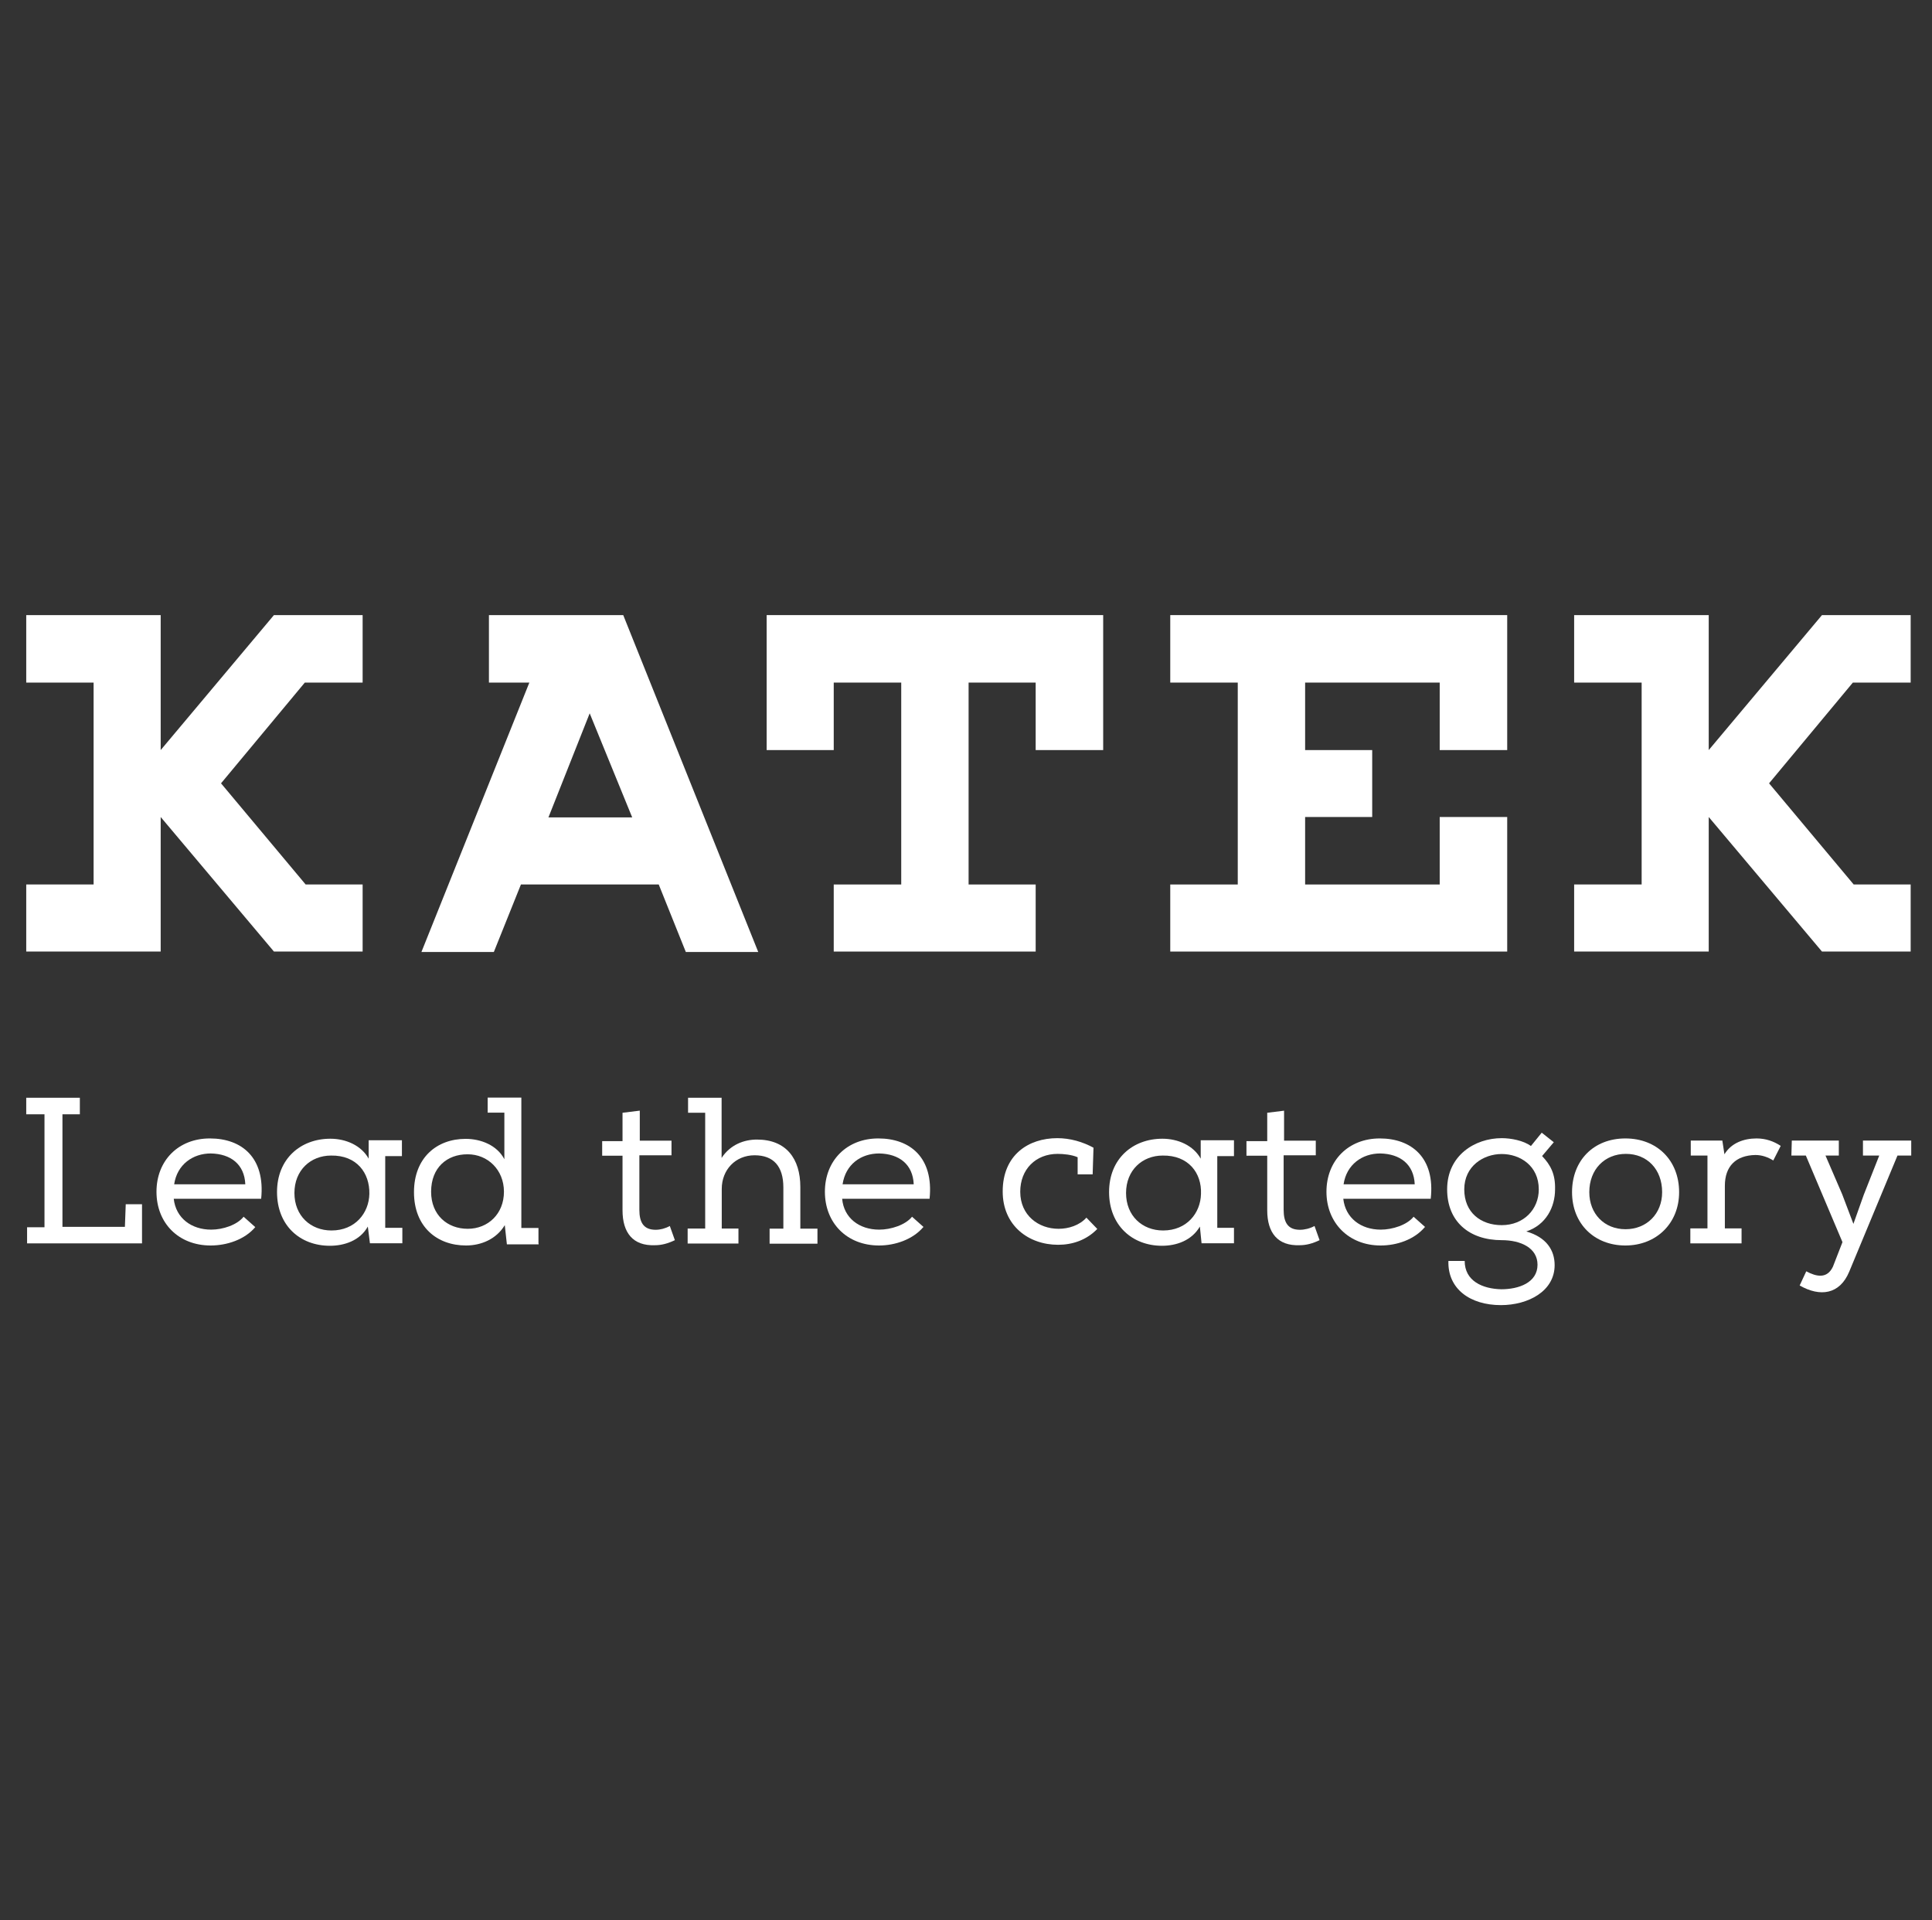
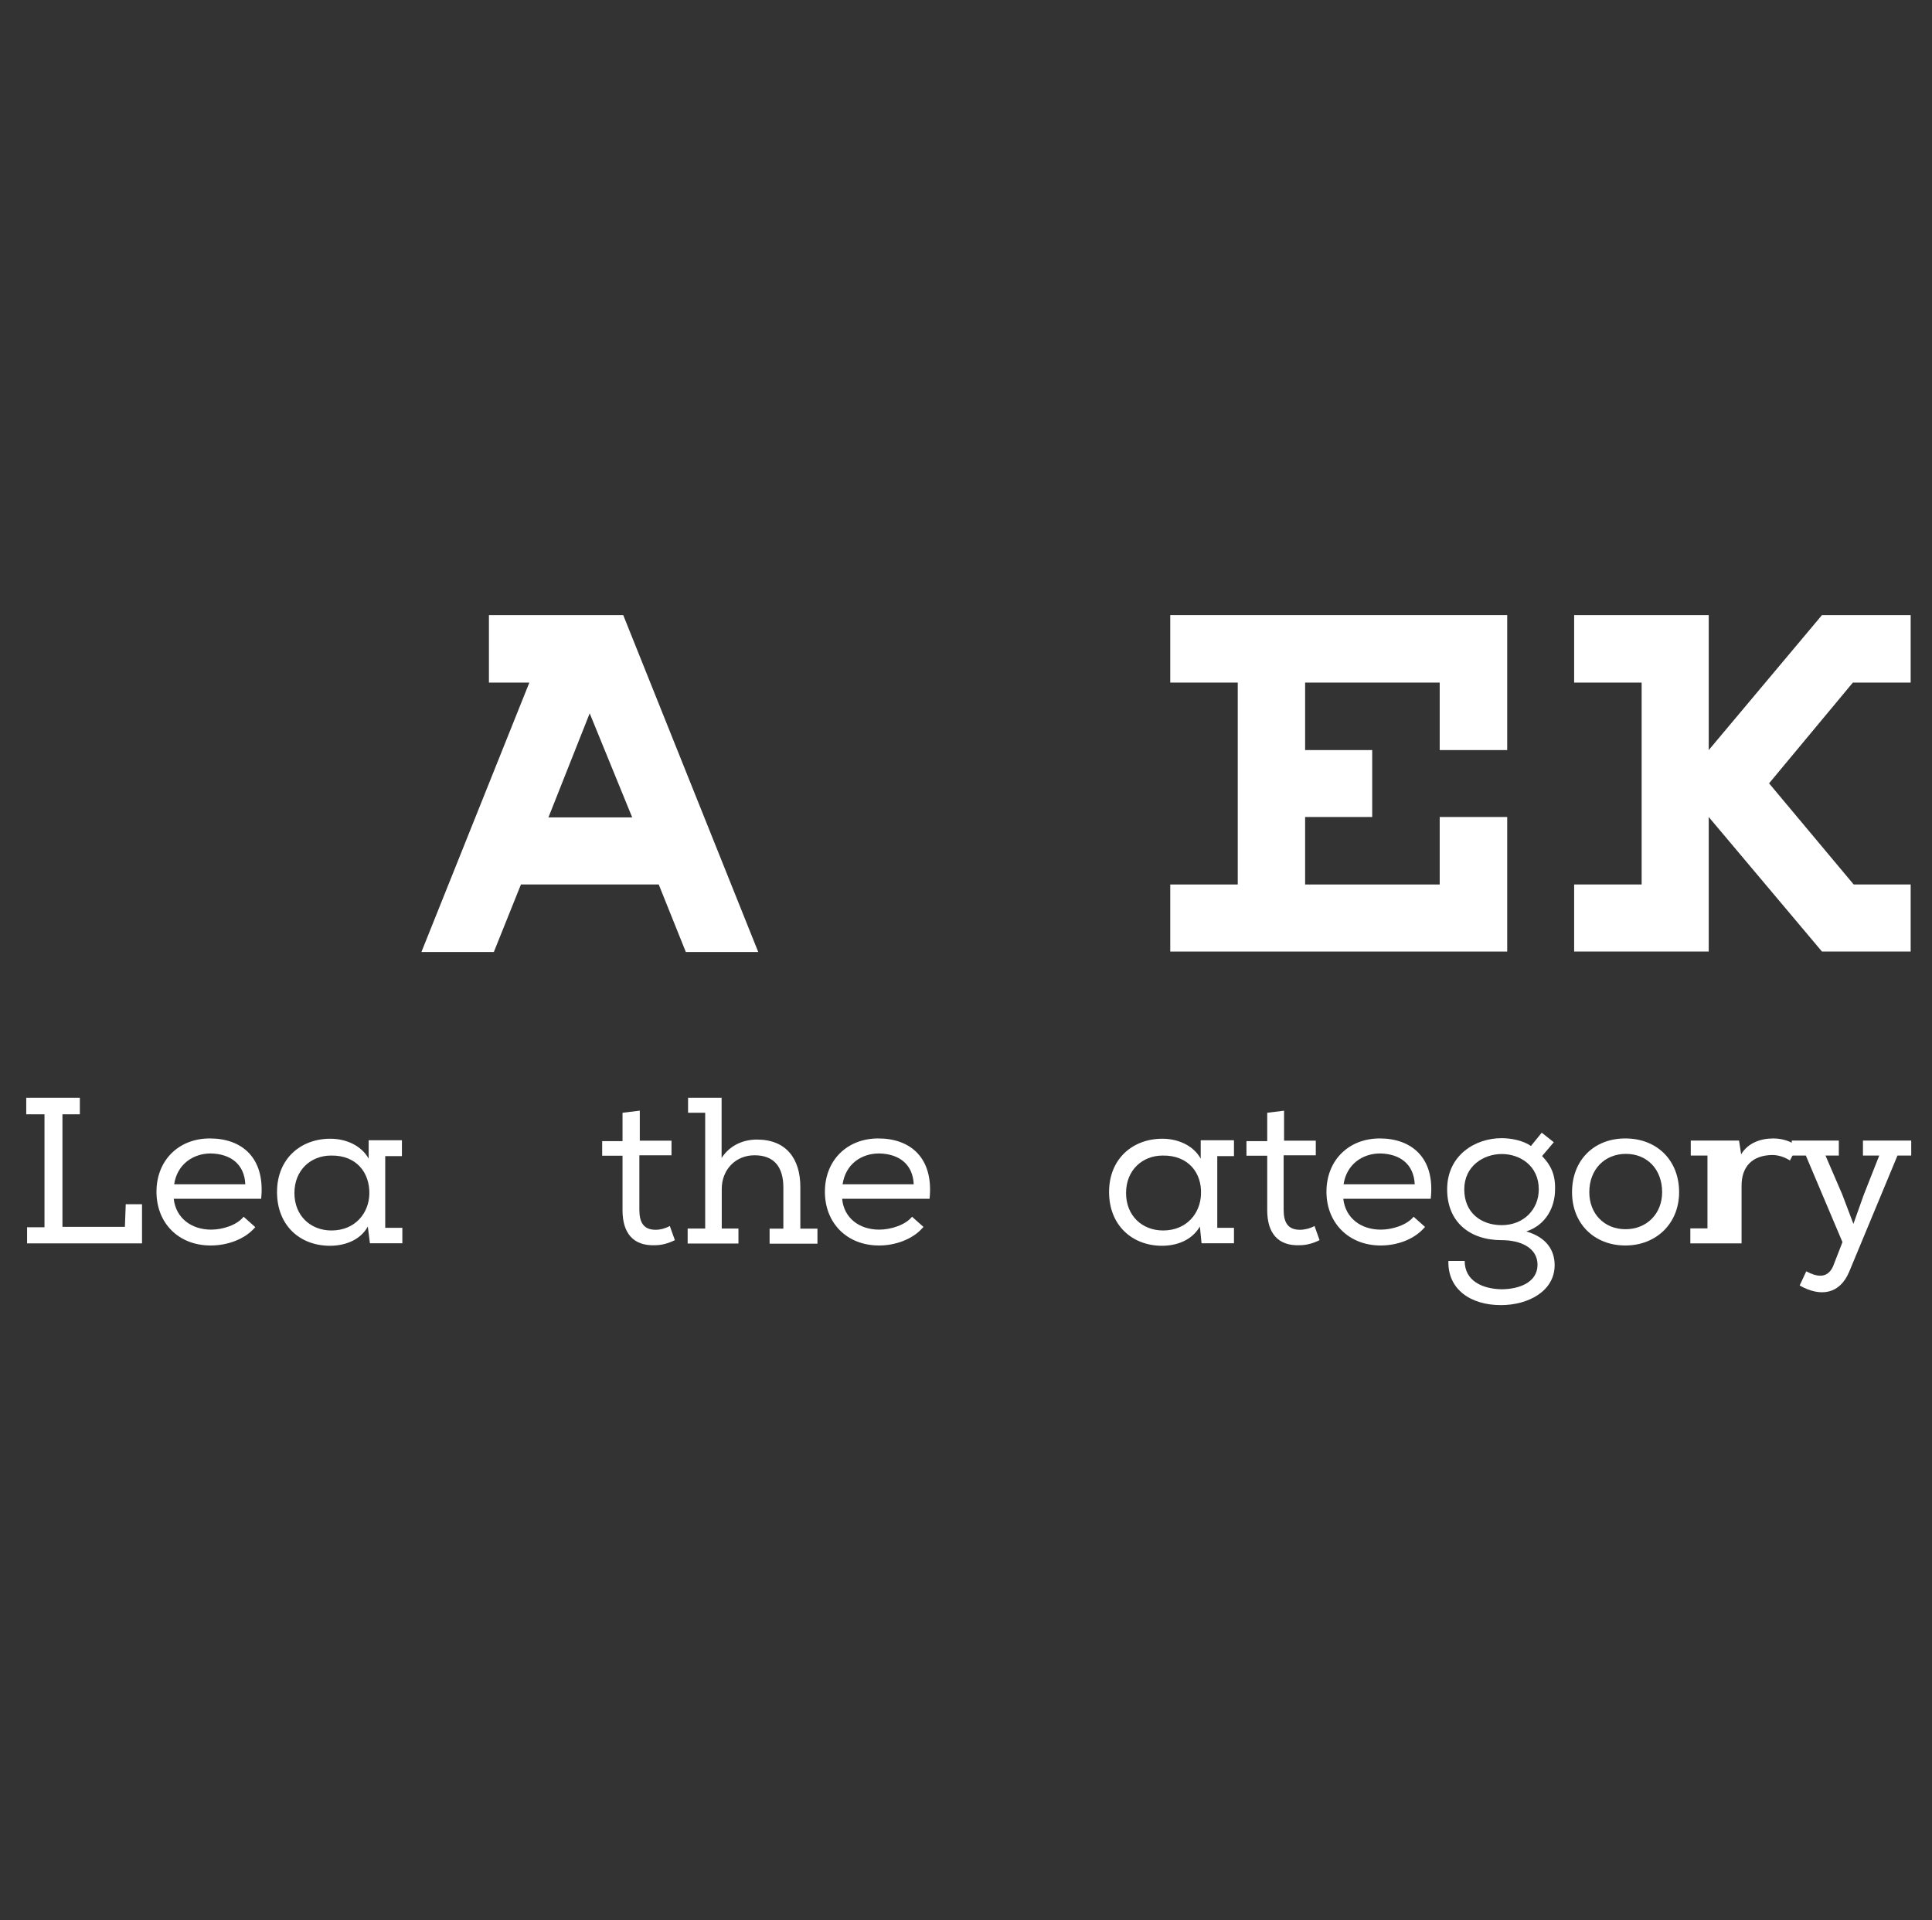
<svg xmlns="http://www.w3.org/2000/svg" id="Ebene_2" data-name="Ebene 2" viewBox="0 0 137.67 136.86">
  <rect x="0" y="0" width="137.67" height="136.86" fill="#333333" stroke="none" />
  <defs>
    <style>
      .cls-1 {
        fill: none;
      }

      .cls-2 {
        fill: #fff;
      }
    </style>
  </defs>
  <g id="Ebene_1-2" data-name="Ebene 1">
    <rect class="cls-1" width="137.67" height="136.86" />
    <g>
      <polygon class="cls-2" points="83.39 43.84 83.39 48.65 88.2 48.65 88.2 63.04 83.39 63.04 83.39 67.82 107.4 67.82 107.4 58.23 102.59 58.23 102.59 63.04 93 63.04 93 58.23 97.78 58.23 97.78 53.46 93 53.46 93 48.65 102.59 48.65 102.59 53.46 107.4 53.46 107.4 43.84 83.39 43.84" />
-       <polygon class="cls-2" points="19.52 43.84 11.45 53.46 11.45 43.84 1.87 43.84 1.87 48.65 6.67 48.65 6.67 63.04 1.87 63.04 1.87 67.82 11.45 67.82 11.45 58.23 19.52 67.82 25.84 67.82 25.84 63.04 21.78 63.04 15.75 55.83 21.72 48.65 25.84 48.65 25.84 43.84 19.52 43.84" />
      <polygon class="cls-2" points="129.83 43.84 121.76 53.46 121.76 43.84 112.17 43.84 112.17 48.65 116.98 48.65 116.98 63.04 112.17 63.04 112.17 67.82 121.76 67.82 121.76 58.23 129.83 67.82 136.15 67.82 136.15 63.04 132.09 63.04 126.06 55.83 132.03 48.65 136.15 48.65 136.15 43.84 129.83 43.84" />
-       <polygon class="cls-2" points="54.63 43.84 54.63 53.46 59.41 53.46 59.41 48.65 64.22 48.65 64.22 63.04 59.41 63.04 59.41 67.82 73.8 67.82 73.8 63.04 69.02 63.04 69.02 48.65 73.8 48.65 73.8 53.46 78.61 53.46 78.61 43.84 54.63 43.84" />
      <path class="cls-2" d="M42.02,50.84l3.03,7.42h-5.97l2.94-7.42ZM34.84,43.84v4.81h2.88l-7.69,19.2h5.16l1.93-4.81h9.82l1.93,4.81h5.16l-9.62-24.01h-9.59Z" />
      <polygon class="cls-2" points="1.87 78.24 1.87 79.42 3.17 79.42 3.17 87.47 1.93 87.47 1.93 88.62 10.12 88.62 10.12 85.83 8.96 85.83 8.9 87.44 4.45 87.44 4.45 79.42 5.69 79.42 5.69 78.24 1.87 78.24" />
      <g>
        <path class="cls-2" d="M17.48,84.41h-5.07c.21-1.42,1.34-2.2,2.61-2.2,1.42.03,2.4.77,2.46,2.2h0ZM14.95,81.14c-2.23,0-3.8,1.57-3.8,3.8s1.57,3.83,3.86,3.83c1.16,0,2.43-.42,3.18-1.31h0l-.83-.74c-.47.59-1.48.92-2.31.92-1.42,0-2.52-.83-2.67-2.2h6.23c.3-2.94-1.39-4.3-3.65-4.3" />
        <path class="cls-2" d="M26.32,85.09c-.03,1.37-1.01,2.61-2.7,2.61-1.48,0-2.64-1.04-2.64-2.67s1.16-2.67,2.61-2.67c1.84-.03,2.76,1.25,2.73,2.73M27.45,87.53v-5.13h1.19v-1.13h-2.37v1.31c-.53-.95-1.63-1.42-2.73-1.42-2.11,0-3.8,1.42-3.8,3.8s1.63,3.83,3.77,3.83c1.01,0,2.14-.36,2.7-1.37l.15,1.19h2.31v-1.1h-1.22v.03Z" />
-         <path class="cls-2" d="M35.91,84.94c0,1.57-1.13,2.64-2.58,2.64s-2.61-.98-2.61-2.64c0-1.75,1.16-2.67,2.58-2.67h.03c1.42,0,2.58,1.1,2.58,2.67M38.37,88.62v-1.1h-1.22v-9.29h-2.4v1.07h1.19v3.32c-.53-1.01-1.69-1.45-2.76-1.45-2.05,0-3.68,1.34-3.68,3.8s1.63,3.8,3.71,3.8c1.1,0,2.17-.47,2.76-1.45l.15,1.37h2.26v-.06Z" />
        <path class="cls-2" d="M45.58,79.16l-1.22.15v2.02h-1.45v1.04h1.45v3.89c0,1.6.74,2.55,2.31,2.49.47,0,.92-.12,1.42-.36l-.36-1.01c-.33.18-.68.27-1.01.27-.86,0-1.16-.53-1.16-1.42v-3.89h2.29v-1.04h-2.26v-2.14s-.03,0-.03,0Z" />
        <path class="cls-2" d="M51.43,78.24h-2.4v1.07h1.22v8.25h-1.25v1.07h3.62v-1.07h-1.19v-2.82c0-1.37.98-2.4,2.34-2.4s2.05.8,2.05,2.29v2.94h-.98v1.07h3.41v-1.07h-1.22v-2.97c0-2.02-1.01-3.38-3.09-3.38-.92,0-1.9.36-2.52,1.31v-4.27Z" />
        <path class="cls-2" d="M65.11,84.41h-5.07c.21-1.42,1.31-2.2,2.61-2.2,1.42.03,2.4.77,2.46,2.2h0ZM62.58,81.14c-2.23,0-3.8,1.57-3.8,3.8s1.57,3.83,3.86,3.83c1.13,0,2.4-.42,3.15-1.31h.03l-.83-.74c-.47.59-1.51.92-2.34.92-1.42,0-2.52-.83-2.64-2.2h6.23c.3-2.94-1.39-4.3-3.65-4.3" />
-         <path class="cls-2" d="M77.42,86.78c-.5.56-1.28.8-1.99.8-1.42,0-2.73-.95-2.73-2.64,0-1.6,1.1-2.7,2.67-2.7.42,0,1.01.06,1.42.24v1.22h1.07l.06-1.9c-.77-.42-1.66-.68-2.58-.68-2.05,0-3.89,1.19-3.89,3.8,0,2.43,1.84,3.8,3.95,3.8,1.01,0,2.02-.33,2.79-1.13l-.77-.8Z" />
        <path class="cls-2" d="M85.58,85.09c-.03,1.37-1.01,2.61-2.7,2.61-1.48,0-2.64-1.04-2.64-2.67s1.16-2.67,2.61-2.67c1.84-.03,2.79,1.25,2.73,2.73M86.74,87.53v-5.13h1.19v-1.13h-2.37v1.31c-.53-.95-1.63-1.42-2.73-1.42-2.11,0-3.8,1.42-3.8,3.8s1.66,3.83,3.77,3.83c1.01,0,2.11-.36,2.7-1.37l.12,1.19h2.31v-1.1h-1.19v.03Z" />
        <path class="cls-2" d="M91.52,79.16l-1.22.15v2.02h-1.48v1.04h1.48v3.89c0,1.6.74,2.55,2.31,2.49.47,0,.92-.12,1.42-.36l-.36-1.01c-.33.18-.71.27-1.04.27-.86,0-1.16-.53-1.16-1.42v-3.89h2.29v-1.04h-2.26v-2.14h0Z" />
        <path class="cls-2" d="M100.81,84.41h-5.07c.21-1.42,1.34-2.2,2.61-2.2,1.42.03,2.4.77,2.46,2.2h0ZM98.32,81.14c-2.23,0-3.8,1.57-3.8,3.8s1.6,3.83,3.86,3.83c1.16,0,2.4-.42,3.15-1.31h.03l-.83-.74c-.47.59-1.51.92-2.34.92-1.42,0-2.52-.83-2.67-2.2h6.23c.33-2.94-1.39-4.3-3.62-4.3" />
        <path class="cls-2" d="M109.65,84.77c0,1.42-1.07,2.55-2.64,2.55-1.48,0-2.67-.89-2.67-2.55s1.37-2.52,2.67-2.52,2.64.83,2.64,2.52M109.89,82.39l.83-.98-.86-.68-.77.95c-.53-.39-1.42-.56-2.08-.56-1.9,0-3.89,1.22-3.89,3.65,0,2.29,1.57,3.62,3.89,3.62,1.37,0,2.55.56,2.55,1.75,0,1.28-1.34,1.75-2.58,1.75-1.34-.03-2.61-.59-2.61-2.02h-1.16c-.06,1.99,1.54,3.15,3.74,3.15,1.93,0,3.83-.98,3.83-2.85,0-1.07-.59-1.99-2.02-2.4,1.42-.47,2.05-1.75,2.05-3,.03-1.1-.33-1.75-.92-2.37" />
        <path class="cls-2" d="M118.44,84.97c0,1.54-1.1,2.64-2.61,2.64s-2.58-1.1-2.58-2.64c0-1.63,1.1-2.73,2.61-2.73s2.58,1.1,2.58,2.73M119.65,84.97c0-2.26-1.57-3.83-3.83-3.83s-3.8,1.57-3.8,3.83,1.6,3.8,3.8,3.8,3.83-1.57,3.83-3.8" />
-         <path class="cls-2" d="M120.48,81.29v1.07h1.19v5.19h-1.22v1.07h3.65v-1.07h-1.19v-3.03c0-1.39.77-2.17,2.17-2.2.47,0,.89.15,1.28.39l.53-1.04c-.5-.33-1.07-.53-1.72-.53-.92,0-1.81.33-2.29,1.13l-.15-.98h-2.26Z" />
+         <path class="cls-2" d="M120.48,81.29v1.07h1.19v5.19h-1.22v1.07h3.65v-1.07v-3.03c0-1.39.77-2.17,2.17-2.2.47,0,.89.15,1.28.39l.53-1.04c-.5-.33-1.07-.53-1.72-.53-.92,0-1.81.33-2.29,1.13l-.15-.98h-2.26Z" />
        <path class="cls-2" d="M127.64,82.36h1.04l2.61,6.17-.68,1.75c-.42.89-1.19.71-1.9.33l-.47,1.01c1.45.83,2.85.65,3.53-.98l3.44-8.28h.98v-1.07h-3.44v1.07h1.16l-1.1,2.79-.74,2.08-.8-2.11-1.19-2.76h.95v-1.07h-3.35l-.03,1.07h0Z" />
      </g>
    </g>
  </g>
</svg>